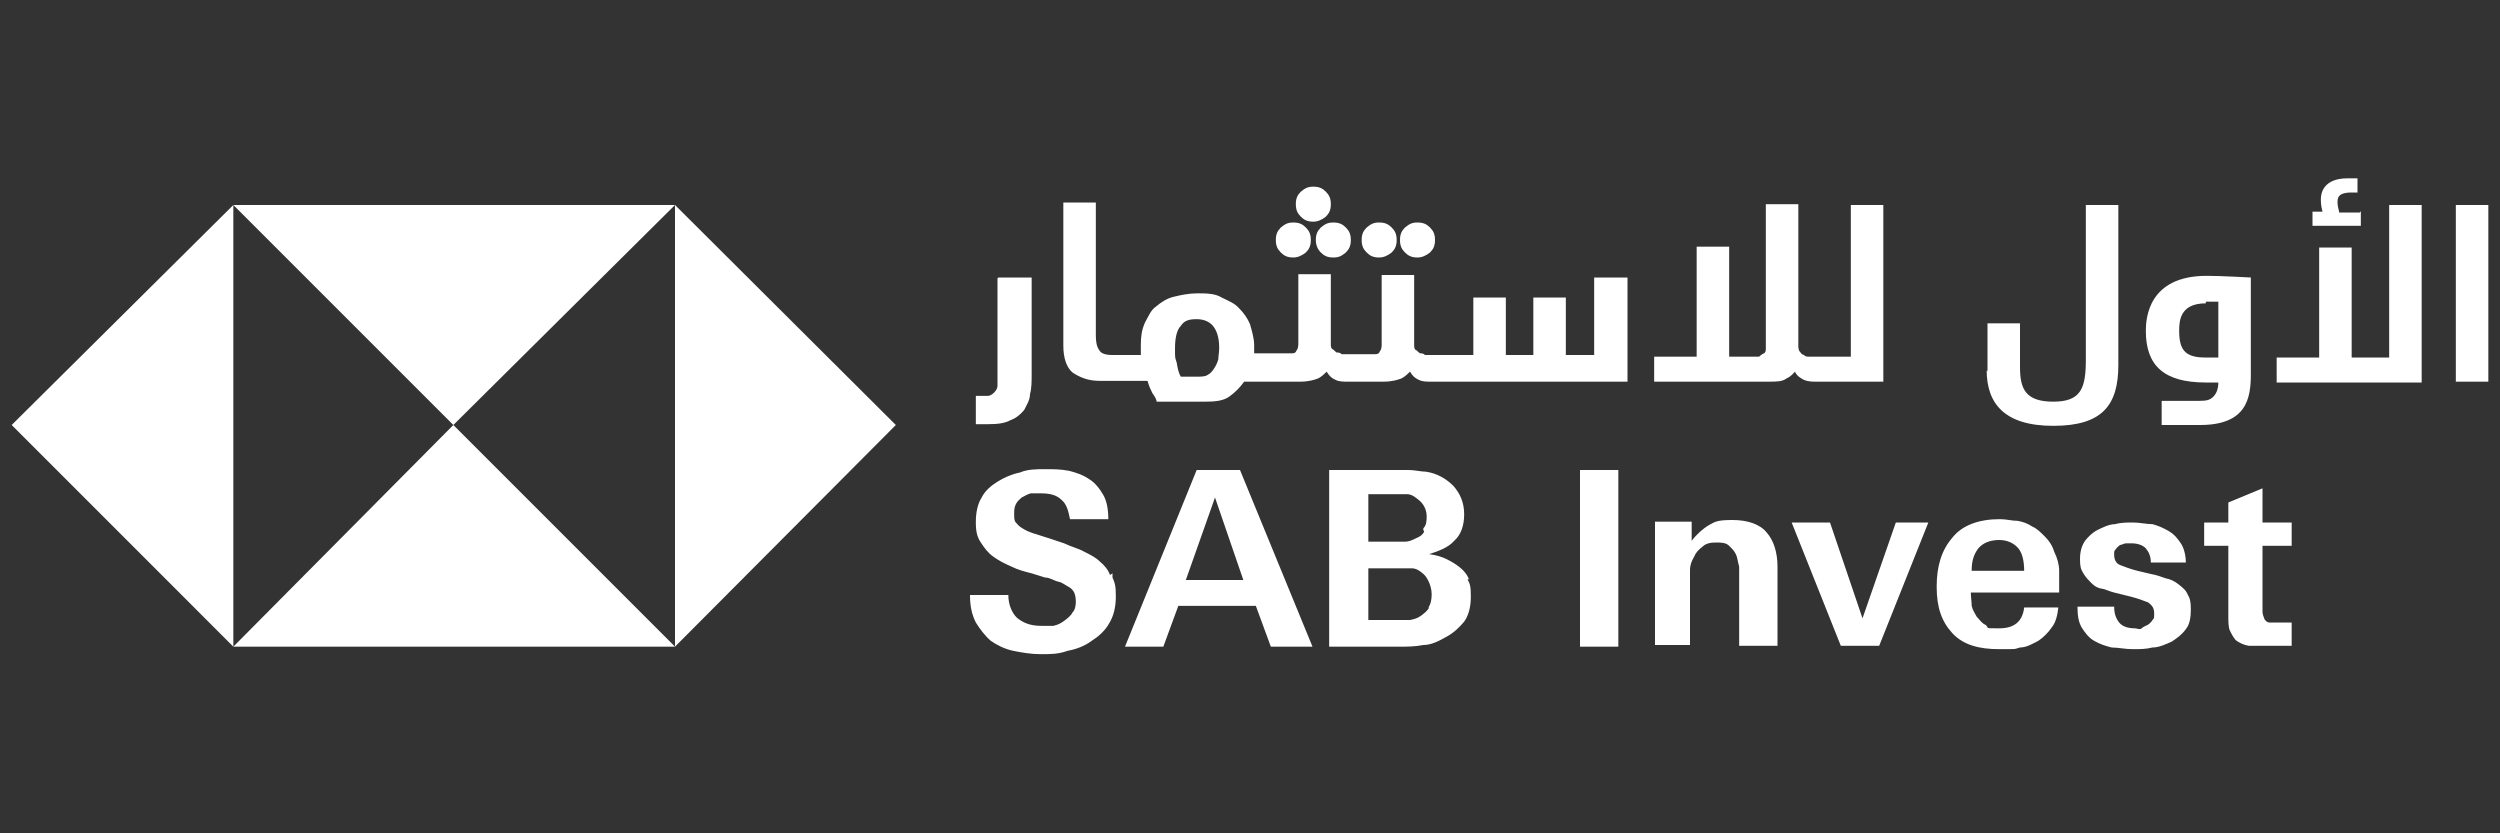
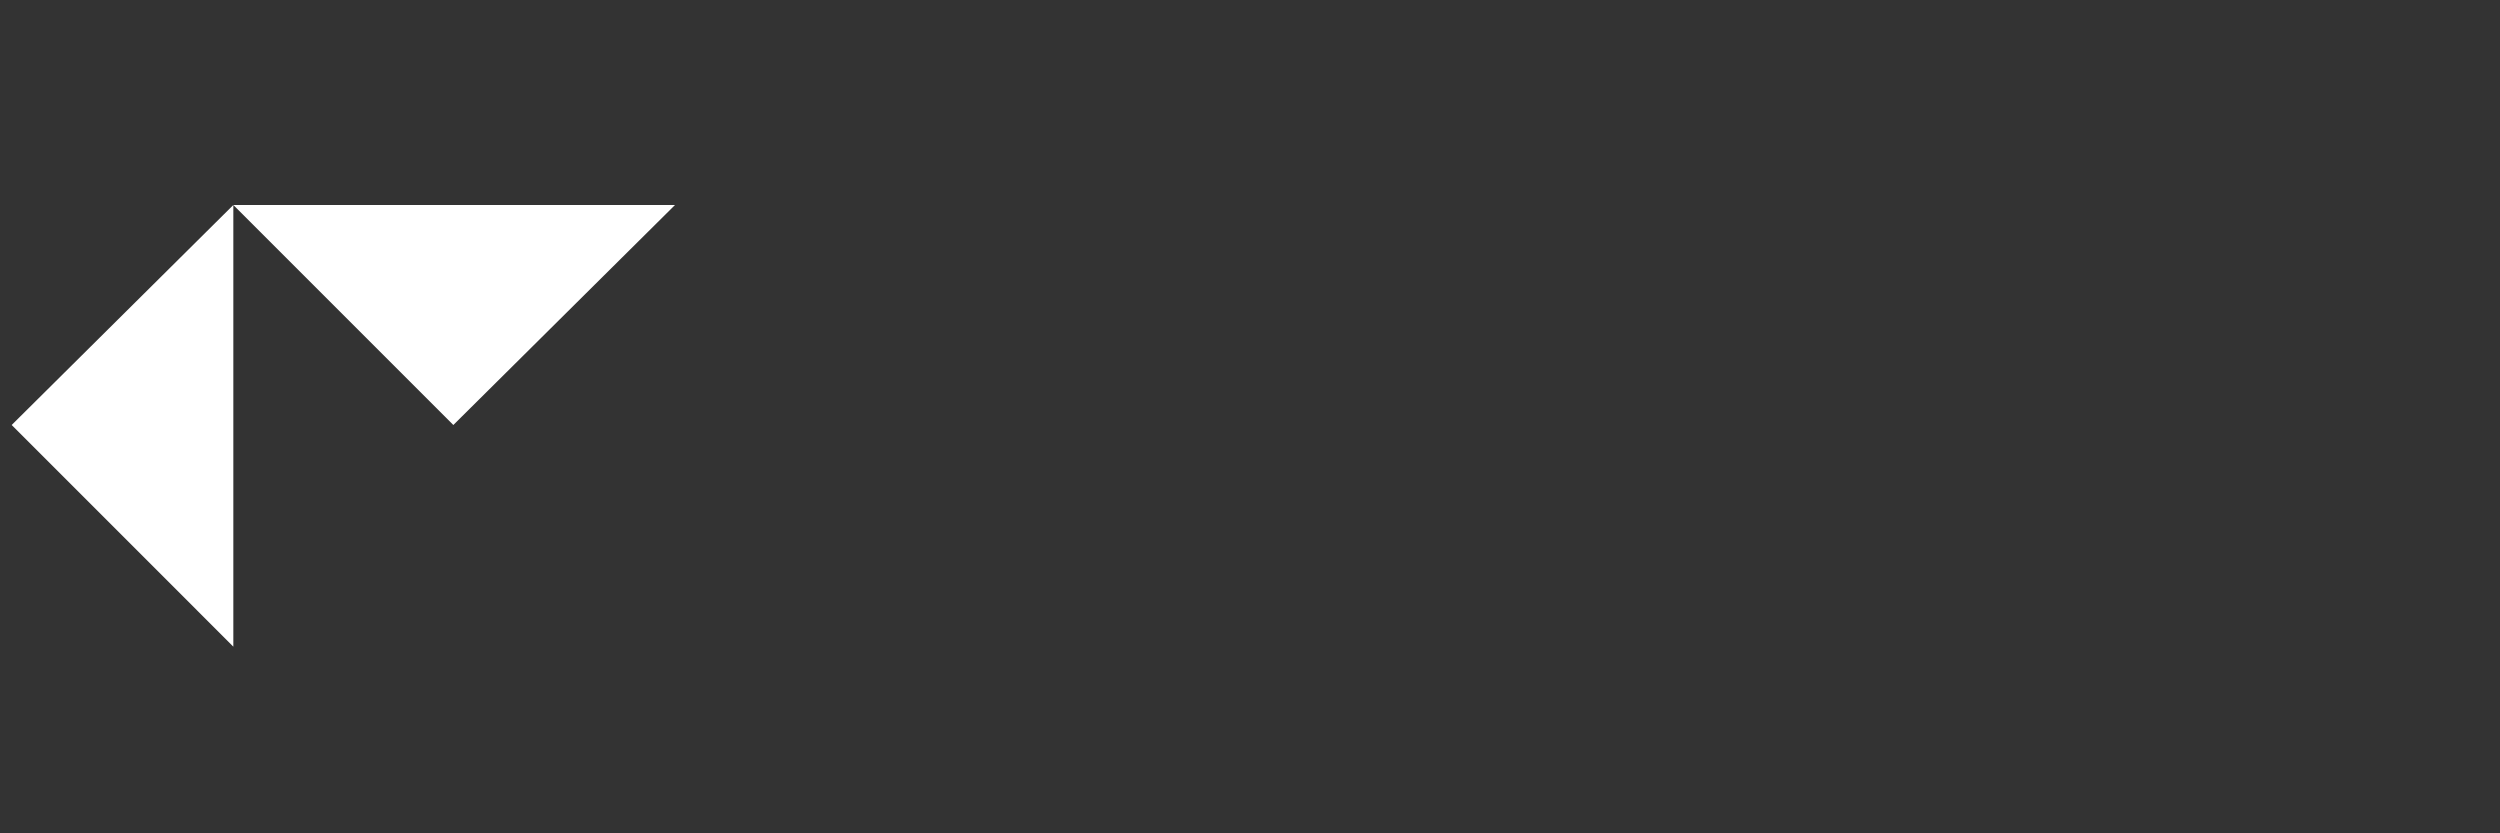
<svg xmlns="http://www.w3.org/2000/svg" id="Layer_1" version="1.1" viewBox="0 0 300 100">
  <rect x="0" y="0" width="300" height="100" fill="#333333" stroke="none" />
  <defs>
    <style>
      .st0 {
        fill: #fff;
      }
    </style>
  </defs>
  <g>
-     <polygon class="st0" points="81 77.6 107.5 51 81 24.6 81 24.6 81 77.6" />
    <polygon class="st0" points="28 24.6 54.4 51 81 24.6 81 24.6 28 24.6" />
-     <polygon class="st0" points="28 77.6 54.4 51 81 77.6 81 77.6 28 77.6" />
    <polygon class="st0" points="28 77.6 1.4 51 28 24.6 28 24.6 28 77.6" />
  </g>
-   <path class="st0" d="M119.8,33.3h4v11.6c0,.8,0,1.7-.2,2.4,0,.7-.4,1.3-.7,1.9-.4.5-1,1-1.6,1.2-.7.4-1.6.5-2.7.5h-1.5v-3.4h1.5c.2,0,.5-.2.7-.4s.4-.5.4-.8,0-.8,0-1.3v-11.6h0ZM157.6,26.6c.5,0,1-.2,1.5-.6.4-.4.6-.8.6-1.5s-.2-1.1-.6-1.5c-.4-.4-.8-.6-1.5-.6s-1,.2-1.5.6c-.4.4-.6.8-.6,1.5s.2,1.1.6,1.5c.4.4.8.6,1.5.6ZM155.2,30.9c.5,0,1-.2,1.5-.6.4-.4.6-.8.6-1.5s-.2-1.1-.6-1.5c-.4-.4-.8-.6-1.5-.6s-1,.2-1.5.6c-.4.4-.6.8-.6,1.5s.2,1.1.6,1.5c.4.4.8.6,1.5.6ZM157.9,28.8c0,.6.2,1.1.6,1.5.4.4.8.6,1.5.6s1-.2,1.5-.6c.4-.4.6-.8.6-1.5s-.2-1.1-.6-1.5c-.4-.4-.8-.6-1.5-.6s-1,.2-1.5.6c-.4.4-.6.8-.6,1.5ZM170.1,30.9c.5,0,1-.2,1.5-.6.4-.4.6-.8.6-1.5s-.2-1.1-.6-1.5c-.4-.4-.8-.6-1.5-.6s-1,.2-1.5.6c-.4.4-.6.8-.6,1.5s.2,1.1.6,1.5c.4.4.8.6,1.5.6ZM165.5,30.9c.5,0,1-.2,1.5-.6.4-.4.6-.8.6-1.5s-.2-1.1-.6-1.5c-.4-.4-.8-.6-1.5-.6s-1,.2-1.5.6c-.4.4-.6.8-.6,1.5s.2,1.1.6,1.5c.4.4.8.6,1.5.6ZM191.4,33.3h3.9v12.5h-23.5c-.6,0-1.1,0-1.5-.2-.5-.2-.8-.5-1.1-1-.2.2-.6.6-1,.8-.5.2-1.2.4-2.2.4h-4.2c-.6,0-1.1,0-1.5-.2-.5-.2-.8-.5-1.1-1-.2.2-.6.6-1,.8-.5.2-1.2.4-2.2.4h-6.7c-.5.7-1.1,1.3-1.8,1.8s-1.7.6-2.8.6h-5.9c0-.2-.2-.6-.5-1-.2-.4-.4-.8-.6-1.5h-5.8c-1.3,0-2.3-.4-3.2-1-.7-.6-1.1-1.7-1.1-3.2v-17.2h3.9v16c0,.7.1,1.3.4,1.7.2.4.7.6,1.6.6h3.4v-1.2c0-1,.1-1.8.5-2.7.4-.7.7-1.5,1.3-1.9.6-.5,1.3-1,2.2-1.2.8-.2,1.8-.4,2.8-.4s2.1,0,2.9.5c.8.4,1.6.7,2.1,1.3.6.6,1,1.2,1.3,1.9.2.7.5,1.7.5,2.5s0,.4,0,.5v.5h4.5c.2,0,.5,0,.6-.4.1,0,.2-.4.2-.7v-8.4h3.9v8.4c0,.2,0,.5.2.6.1,0,.2.2.5.4.2,0,.4,0,.6.2h4c.2,0,.5,0,.6-.4.1,0,.2-.4.2-.7v-8.4h3.9v8.4c0,.2,0,.5.2.6.1,0,.2.2.5.4.2,0,.4,0,.6.2h5.8v-6.9h3.9v6.9h3.3v-6.9h3.9v6.9h3.4v-9.6h0v.3ZM146.3,41.7c0-1-.2-1.8-.6-2.4s-1.1-1-2.1-1-1.5.2-1.9.8c-.5.5-.7,1.5-.7,2.7s0,1.1.2,1.7c.1.6.2,1.2.5,1.7h1.9c.5,0,1,0,1.3-.2.4-.2.6-.5.8-.8s.4-.7.5-1.1c0-.4.1-.8.1-1.3h-.1.1ZM222.1,42.8h-5c-.2,0-.5,0-.6-.2-.2,0-.4-.2-.5-.4-.1,0-.2-.4-.2-.6v-17.1h-3.9v17.2c0,.4,0,.5-.2.7-.1,0-.4.2-.6.4h-3.6v-13.2h-3.9v13.2h-5.1v3h13.7c1,0,1.7,0,2.2-.4.5-.2.8-.6,1-.8.2.5.7.8,1.1,1,.5.2,1,.2,1.5.2h8v-21.2h-3.9v18.3h.1-.1ZM133.2,69c-.2-.6-.7-1.2-1.2-1.6-.5-.5-1.1-.8-1.9-1.2-.7-.4-1.6-.6-2.4-1l-1.8-.6c-.7-.2-1.5-.5-1.9-.6-.6-.2-1-.4-1.3-.6-.4-.2-.6-.5-.8-.7s-.2-.6-.2-1,0-.8.2-1.2.5-.6.7-.8c.4-.2.7-.4,1.1-.5.4,0,.8,0,1.2,0,1.1,0,1.9.2,2.5.8.6.5.8,1.3,1,2.3h4.6c0-1.2-.2-2.2-.6-2.9-.4-.7-1-1.5-1.7-1.9-.7-.5-1.6-.8-2.4-1-1-.2-1.9-.2-2.9-.2s-2.1,0-3,.4c-1,.2-1.9.6-2.7,1.1-.8.5-1.5,1.1-1.9,1.9-.5.8-.7,1.8-.7,3s.2,1.8.6,2.4.8,1.2,1.5,1.7,1.3.8,2.2,1.2c.8.4,1.6.6,2.4.8l1.6.5c.6,0,1.1.4,1.6.5s.8.4,1.2.6.6.5.7.7c.1.2.2.6.2,1.1s-.1,1-.4,1.3c-.2.4-.6.7-1,1s-.8.5-1.3.6c-.5,0-1,0-1.5,0-1.3,0-2.2-.4-2.9-1-.6-.6-1-1.6-1-2.7h-4.6c0,1.3.2,2.3.7,3.3.5.8,1.1,1.6,1.8,2.2.7.5,1.7,1,2.7,1.2s2.1.4,3.3.4,2.1,0,3.2-.4c1.1-.2,2.1-.6,2.9-1.2.8-.5,1.6-1.2,2.1-2.1.5-.8.8-1.9.8-3.2s-.1-1.6-.4-2.3v-.5l-.3.2ZM157.5,77.6l-8.7-21.2h-5.2l-8.6,21.2h4.6l1.8-4.9h9.3l1.8,4.9h5.1-.1ZM149.3,69.6h-7l3.5-9.9,3.4,9.9h.1ZM176.3,69.6c-.2-.6-.6-1.1-1.1-1.5s-1-.7-1.6-1-1.3-.5-2.1-.6c1.2-.4,2.3-.8,3-1.6.8-.7,1.2-1.8,1.2-3.2s-.5-2.5-1.3-3.4c-.8-.8-1.9-1.5-3.3-1.7-.6,0-1.3-.2-2.1-.2h-9.5v21.2h8.4c1,0,1.9,0,2.9-.2,1,0,1.9-.5,2.8-1s1.5-1.1,2.1-1.8c.5-.7.8-1.7.8-3s-.1-1.5-.4-2.1h.2ZM170.9,63.8c-.2.4-.5.6-1,.8-.4.2-.8.4-1.3.4h-4.4v-5.7h3.3c.5,0,1,0,1.3,0,.5,0,.8.2,1.2.5s.6.5.8.8.4.8.4,1.3,0,1.1-.4,1.5v.2h0ZM171.5,72.9c-.2.4-.6.7-1,1s-.8.4-1.3.5h-5v-6.2h3.6c.6,0,1.1,0,1.6,0,.5,0,.8.2,1.2.5s.6.6.8,1,.4,1,.4,1.6-.1,1.2-.4,1.6h0ZM194.2,77.6v-21.2h-4.6v21.2h4.6ZM213.3,77.6v-9.6c0-1.8-.5-3.2-1.3-4.1-.8-1-2.3-1.5-4.1-1.5s-2.1.2-2.8.6-1.5,1.1-2.1,1.9v-2.3h-4.4v14.8h4.2v-9c0-.6.2-1.1.5-1.6.2-.5.5-.8,1-1.2.4-.4,1-.5,1.6-.5s1.2,0,1.6.4.6.6.8,1,.2.8.4,1.5v9.5h4.6ZM231.6,62.7h-4.1l-4,11.5-3.9-11.5h-4.6l5.9,14.8h4.6l5.9-14.8h.2ZM247.1,70.9v-2.4c0-.7-.2-1.5-.6-2.3-.2-.7-.6-1.3-1.1-1.8s-1-1-1.5-1.2c-.6-.4-1.2-.6-1.8-.7-.7,0-1.3-.2-2.1-.2-2.5,0-4.5.7-5.7,2.2-1.3,1.5-1.9,3.4-1.9,5.9s.6,4.2,1.9,5.6,3.2,1.9,5.6,1.9,1.7,0,2.5-.2c.8,0,1.6-.5,2.2-.8.6-.4,1.2-1,1.6-1.6.5-.6.7-1.5.8-2.4h-4.1c-.2,1.7-1.2,2.5-3,2.5s-1.2,0-1.6-.4c-.5-.2-.7-.6-1.1-1-.2-.4-.5-.8-.6-1.3,0-.5-.1-1.1-.1-1.6h10.7-.1v-.2ZM236.6,68.5c0-1.1.2-1.9.8-2.7.6-.7,1.5-1,2.5-1s1.8.4,2.3,1,.7,1.6.7,2.7h-6.4,0ZM262.5,71.3c-.2-.5-.6-.8-1.1-1.2s-1-.6-1.5-.7c-.6-.2-1.1-.4-1.7-.5l-1.7-.4c-.8-.2-1.6-.5-2.1-.7s-.7-.7-.7-1.2,0-.5.2-.7c.1-.2.4-.4.5-.5.2,0,.5-.2.7-.2h.7c.7,0,1.3.2,1.7.6.4.5.6,1,.6,1.7h4.2c0-.8-.2-1.7-.6-2.3s-.8-1.1-1.5-1.5-1.2-.6-1.9-.8c-.7,0-1.6-.2-2.3-.2s-1.5,0-2.2.2c-.7,0-1.5.4-2.1.7s-1.1.8-1.5,1.3c-.4.6-.6,1.3-.6,2.2s.1,1.2.4,1.7.6.8,1,1.2.8.6,1.5.7c.5.2,1.1.4,1.6.5l1.6.4c.8.2,1.6.5,2.1.7.5.4.7.7.7,1.3s0,.6-.2.8c-.1.2-.4.5-.6.6s-.5.2-.7.4-.6,0-.8,0c-.8,0-1.5-.2-1.9-.7s-.6-1.1-.6-1.9h-4.4c0,1,.1,1.8.5,2.5.4.6.8,1.2,1.5,1.6s1.3.6,2.1.8c.8,0,1.6.2,2.5.2s1.6,0,2.4-.2c.8,0,1.6-.4,2.3-.7.6-.4,1.2-.8,1.7-1.5.5-.6.6-1.5.6-2.4s-.1-1.3-.4-1.8h0ZM275,65.5v-2.8h-3.5v-4.1l-4.1,1.7v2.4h-2.9v2.8h2.9v8.3c0,.8,0,1.5.2,1.9s.5,1,.8,1.2.8.5,1.5.6c.6,0,1.2,0,1.9,0h1.6c.5,0,1,0,1.6,0v-2.8h-1.5c-.5,0-.8,0-1.2,0-.2,0-.5-.2-.6-.5s-.2-.5-.2-.8v-7.9h3.5ZM238.4,44.4c0,4,2.1,6.7,8,6.7s7.8-2.5,7.8-7.3v-19.2h-3.9v18.6c0,3.4-.6,5-3.9,5s-4-1.5-4-4.1v-5.3h-3.9v5.7h-.1ZM259.4,48.1v2.9h4.6c5.6,0,6.1-3.2,6.1-6.1v-11.6c-.2,0-3.5-.2-5.3-.2-7,0-7.3,5.1-7.3,6.6,0,4.2,2.2,6.2,7.2,6.2h1.5c0,.7-.2,1.3-.6,1.7s-.8.5-1.6.5h-4.6ZM264.6,36.2h1.6v6.7h-1.6c-1.1,0-1.9-.2-2.4-.7s-.7-1.3-.7-2.5.1-3.3,3.2-3.3h0v-.2ZM290.6,45.8v-21.2h-3.9v18.3h-4.5v-13.2h-3.9v13.2h-5.1v3h17.4ZM283.2,25.5h-2.5c0-.2-.2-.7-.2-1.2s.1-.8.5-1c.2-.1.6-.2,1.1-.2h.8v-1.7h-1.2c-2.9,0-3.2,1.8-3.2,2.5s.1,1.1.2,1.5h-1.2v1.7h5.8v-1.7h-.1,0ZM294.7,24.6v21.2h3.9v-21.2s-3.9,0-3.9,0Z" />
</svg>